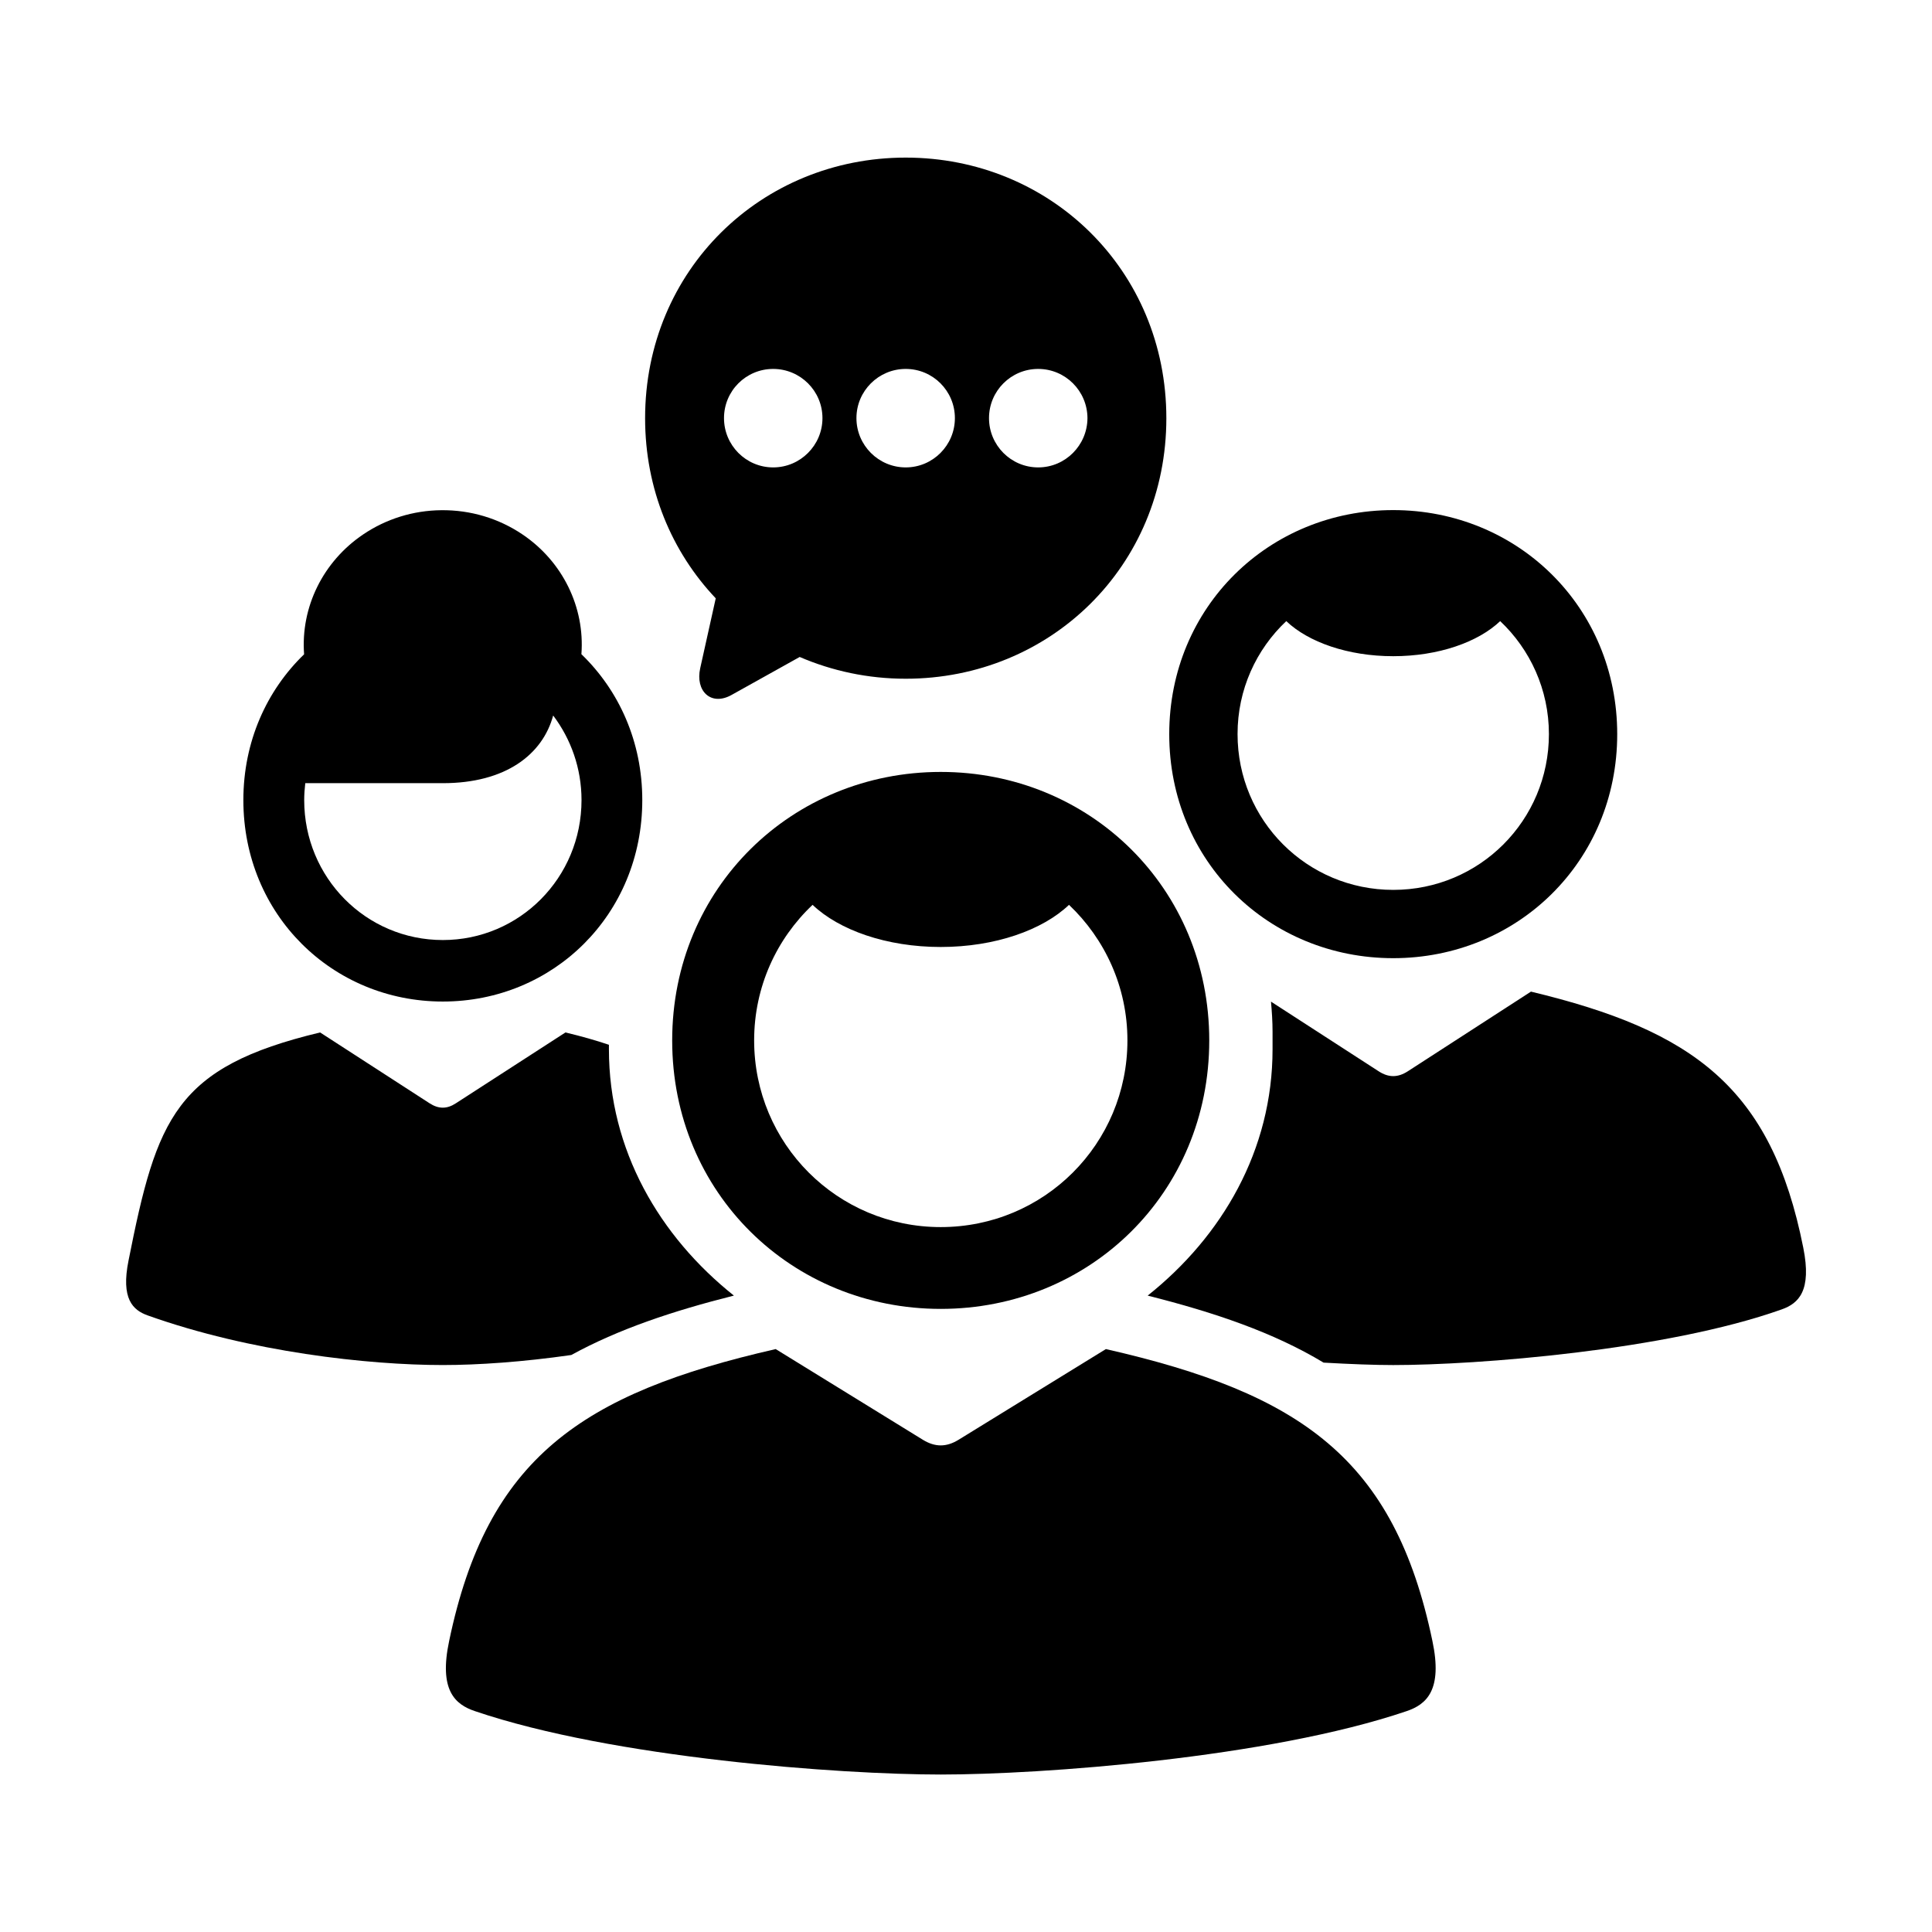
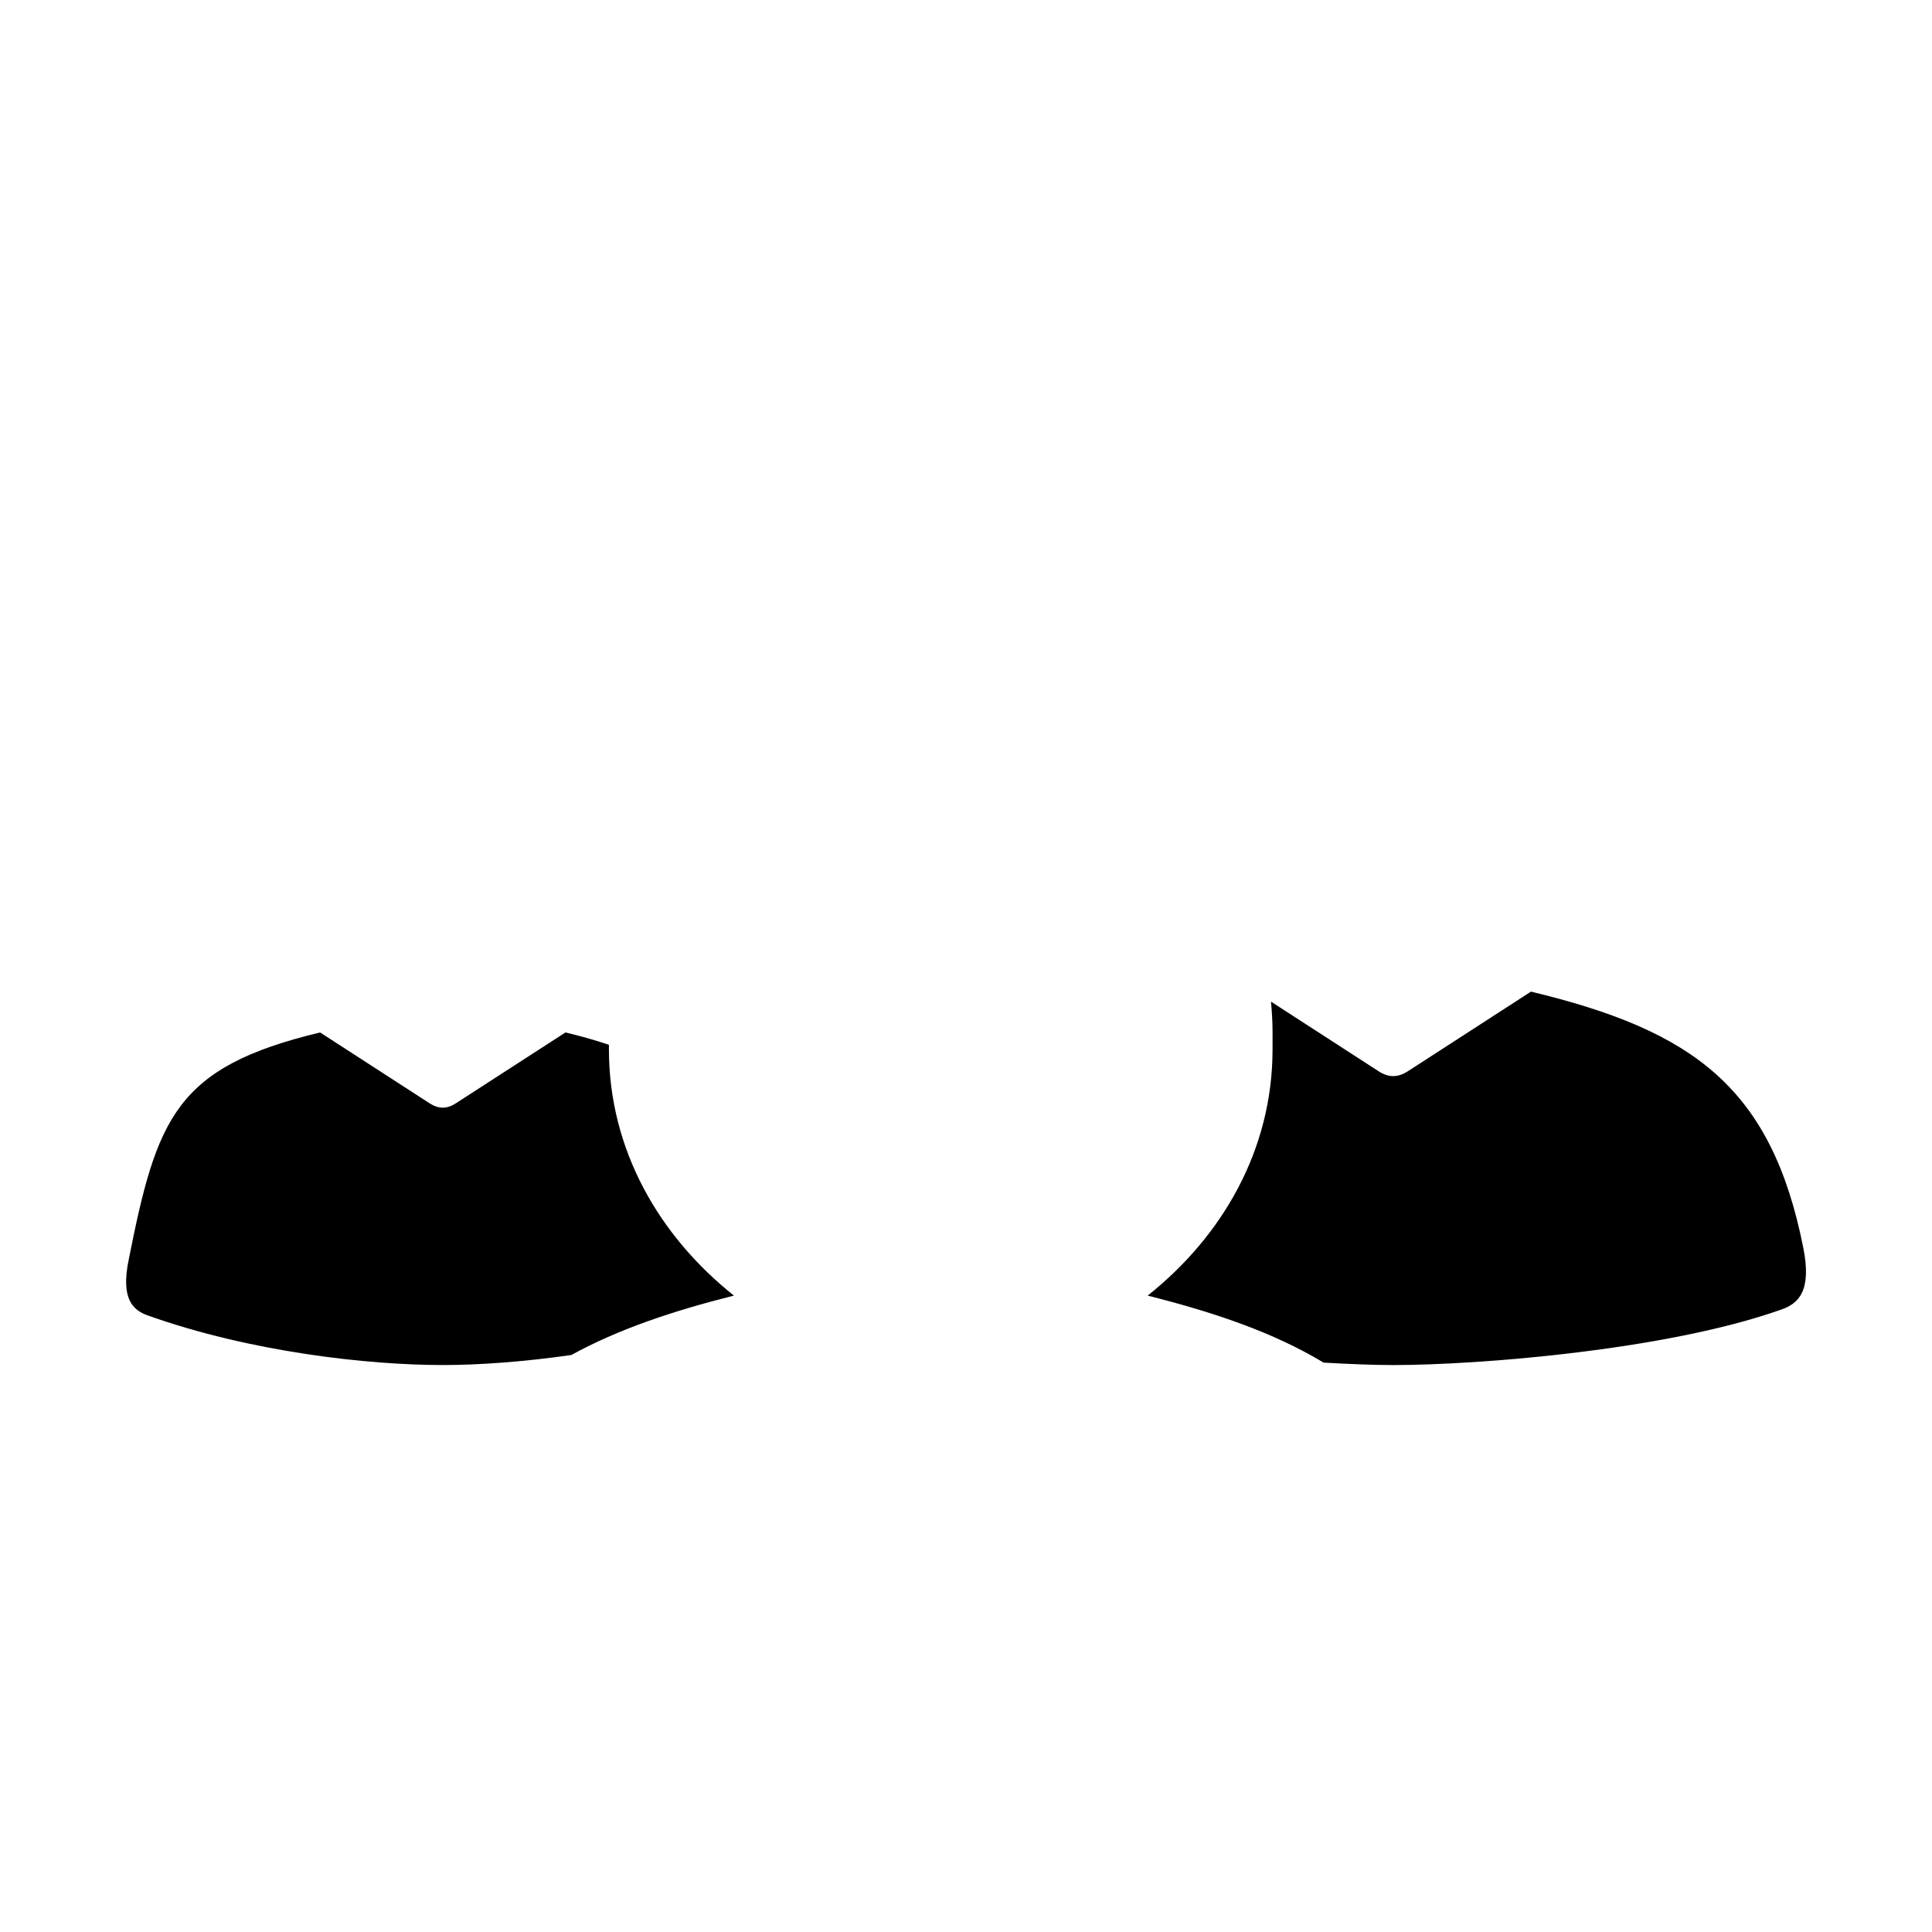
<svg xmlns="http://www.w3.org/2000/svg" fill="#000000" width="800px" height="800px" version="1.1" viewBox="144 144 512 512">
  <g>
-     <path d="m419.13 241.77c7.199 0 13.027 5.832 13.059 13.039-0.035 7.191-5.859 13.059-13.059 13.059-7.203 0-13.031-5.867-13.031-13.059 0-7.207 5.824-13.039 13.031-13.039zm-35.105 0c7.203 0 13.031 5.832 13.031 13.039 0 7.191-5.832 13.059-13.031 13.059-7.199 0-13.059-5.867-13.059-13.059 0-7.207 5.859-13.039 13.059-13.039zm-35.125 0c7.199 0 13.059 5.832 13.059 13.039 0 7.191-5.859 13.059-13.059 13.059-7.203 0-13.031-5.867-13.031-13.059-0.008-7.207 5.824-13.039 13.031-13.039zm35.125-56.004c-38.25 0-69.066 29.793-69.066 69.062 0 18.844 7.109 35.484 18.719 47.734l-4.109 18.488c-1.367 6.09 2.856 10.172 8.312 7.113l18.043-10.059c8.605 3.699 18.074 5.766 28.105 5.766 38.25 0 69.066-29.797 69.066-69.039 0.004-39.266-30.812-69.066-69.07-69.066z" fill-rule="evenodd" />
-     <path d="m260.94 279.21c-7.402 0.062-14.633 2.305-20.723 6.438-10.613 7.172-16.562 19.25-15.629 31.75-9.91 9.574-16.094 23.125-16.094 38.637 0 30.348 23.59 53.383 52.859 53.383 29.266 0 52.859-23.035 52.859-53.383 0-15.512-6.18-29.062-16.133-38.664 0.934-12.473-4.977-24.551-15.59-31.723-6.305-4.277-13.828-6.527-21.551-6.438zm29.656 54.406c4.684 6.207 7.512 13.961 7.512 22.418 0 20.555-16.414 37.086-36.754 37.086-20.355 0-36.738-16.531-36.738-37.086 0-1.516 0.113-3.035 0.285-4.484h36.449c16.672 0.004 26.445-7.609 29.246-17.934z" fill-rule="evenodd" />
    <path d="m549.72 406.79-32.59 21.082c-2.68 1.746-5.156 1.746-7.816 0l-28.488-18.43c0.234 2.633 0.414 5.277 0.414 7.965v4.664c0 26.762-13.383 49.59-33.094 65.281 17.699 4.457 33.359 9.762 46.621 17.758 7.113 0.402 13.551 0.645 18.457 0.645 22.18 0 72.418-3.879 102.95-14.75 4.457-1.574 8.016-4.898 5.711-16.355-8.43-42.434-29.156-57.535-72.164-67.859z" />
    <path d="m228.83 417.61c-38.34 9.191-43.266 22.621-50.762 60.414-2.066 10.203 1.141 13.176 5.078 14.578 27.207 9.707 58.43 13.148 78.195 13.148 9.332 0 21.25-0.816 34.051-2.66 12.504-6.852 26.965-11.688 43.098-15.742-19.684-15.691-33.121-38.512-33.121-65.281v-1.188c-3.469-1.172-7.262-2.246-11.516-3.269l-29.043 18.773c-2.356 1.547-4.574 1.547-6.965 0z" />
-     <path d="m437.07 501.52c51.574 11.75 76.445 28.953 86.527 77.328 2.769 13.031-1.547 16.844-6.852 18.629-36.617 12.422-96.848 16.793-123.45 16.793-26.59 0-86.828-4.371-123.41-16.793-5.34-1.781-9.621-5.598-6.852-18.629 10.094-48.375 34.957-65.551 86.531-77.328l39.035 24.055c3.215 1.961 6.188 1.961 9.395 0z" />
-     <path d="m393.3 348.57c-39.387 0-71.164 30.699-71.164 71.164 0 40.473 31.777 71.137 71.164 71.137 39.449 0 71.164-30.672 71.164-71.137 0.008-40.465-31.715-71.164-71.164-71.164zm-33.957 35.223c6.992 6.672 19.566 11.168 33.957 11.168 14.402 0 27-4.496 33.996-11.168 9.5 9.008 15.484 21.746 15.484 35.918 0 27.406-22.043 49.48-49.48 49.48-27.379 0-49.445-22.074-49.445-49.48 0-14.172 5.949-26.91 15.488-35.918z" fill-rule="evenodd" />
-     <path d="m513.22 279.18c-32.895 0-59.359 25.633-59.359 59.387 0 33.766 26.465 59.359 59.359 59.359 32.887 0 59.359-25.629 59.359-59.359 0-33.754-26.473-59.387-59.359-59.387zm-28.344 29.422c5.832 5.562 16.324 9.297 28.344 9.297 12.012 0 22.504-3.734 28.344-9.297 7.926 7.488 12.914 18.125 12.914 29.938 0 22.891-18.395 41.289-41.25 41.289-22.863 0-41.262-18.398-41.262-41.289-0.008-11.805 4.949-22.441 12.91-29.938z" fill-rule="evenodd" />
  </g>
</svg>